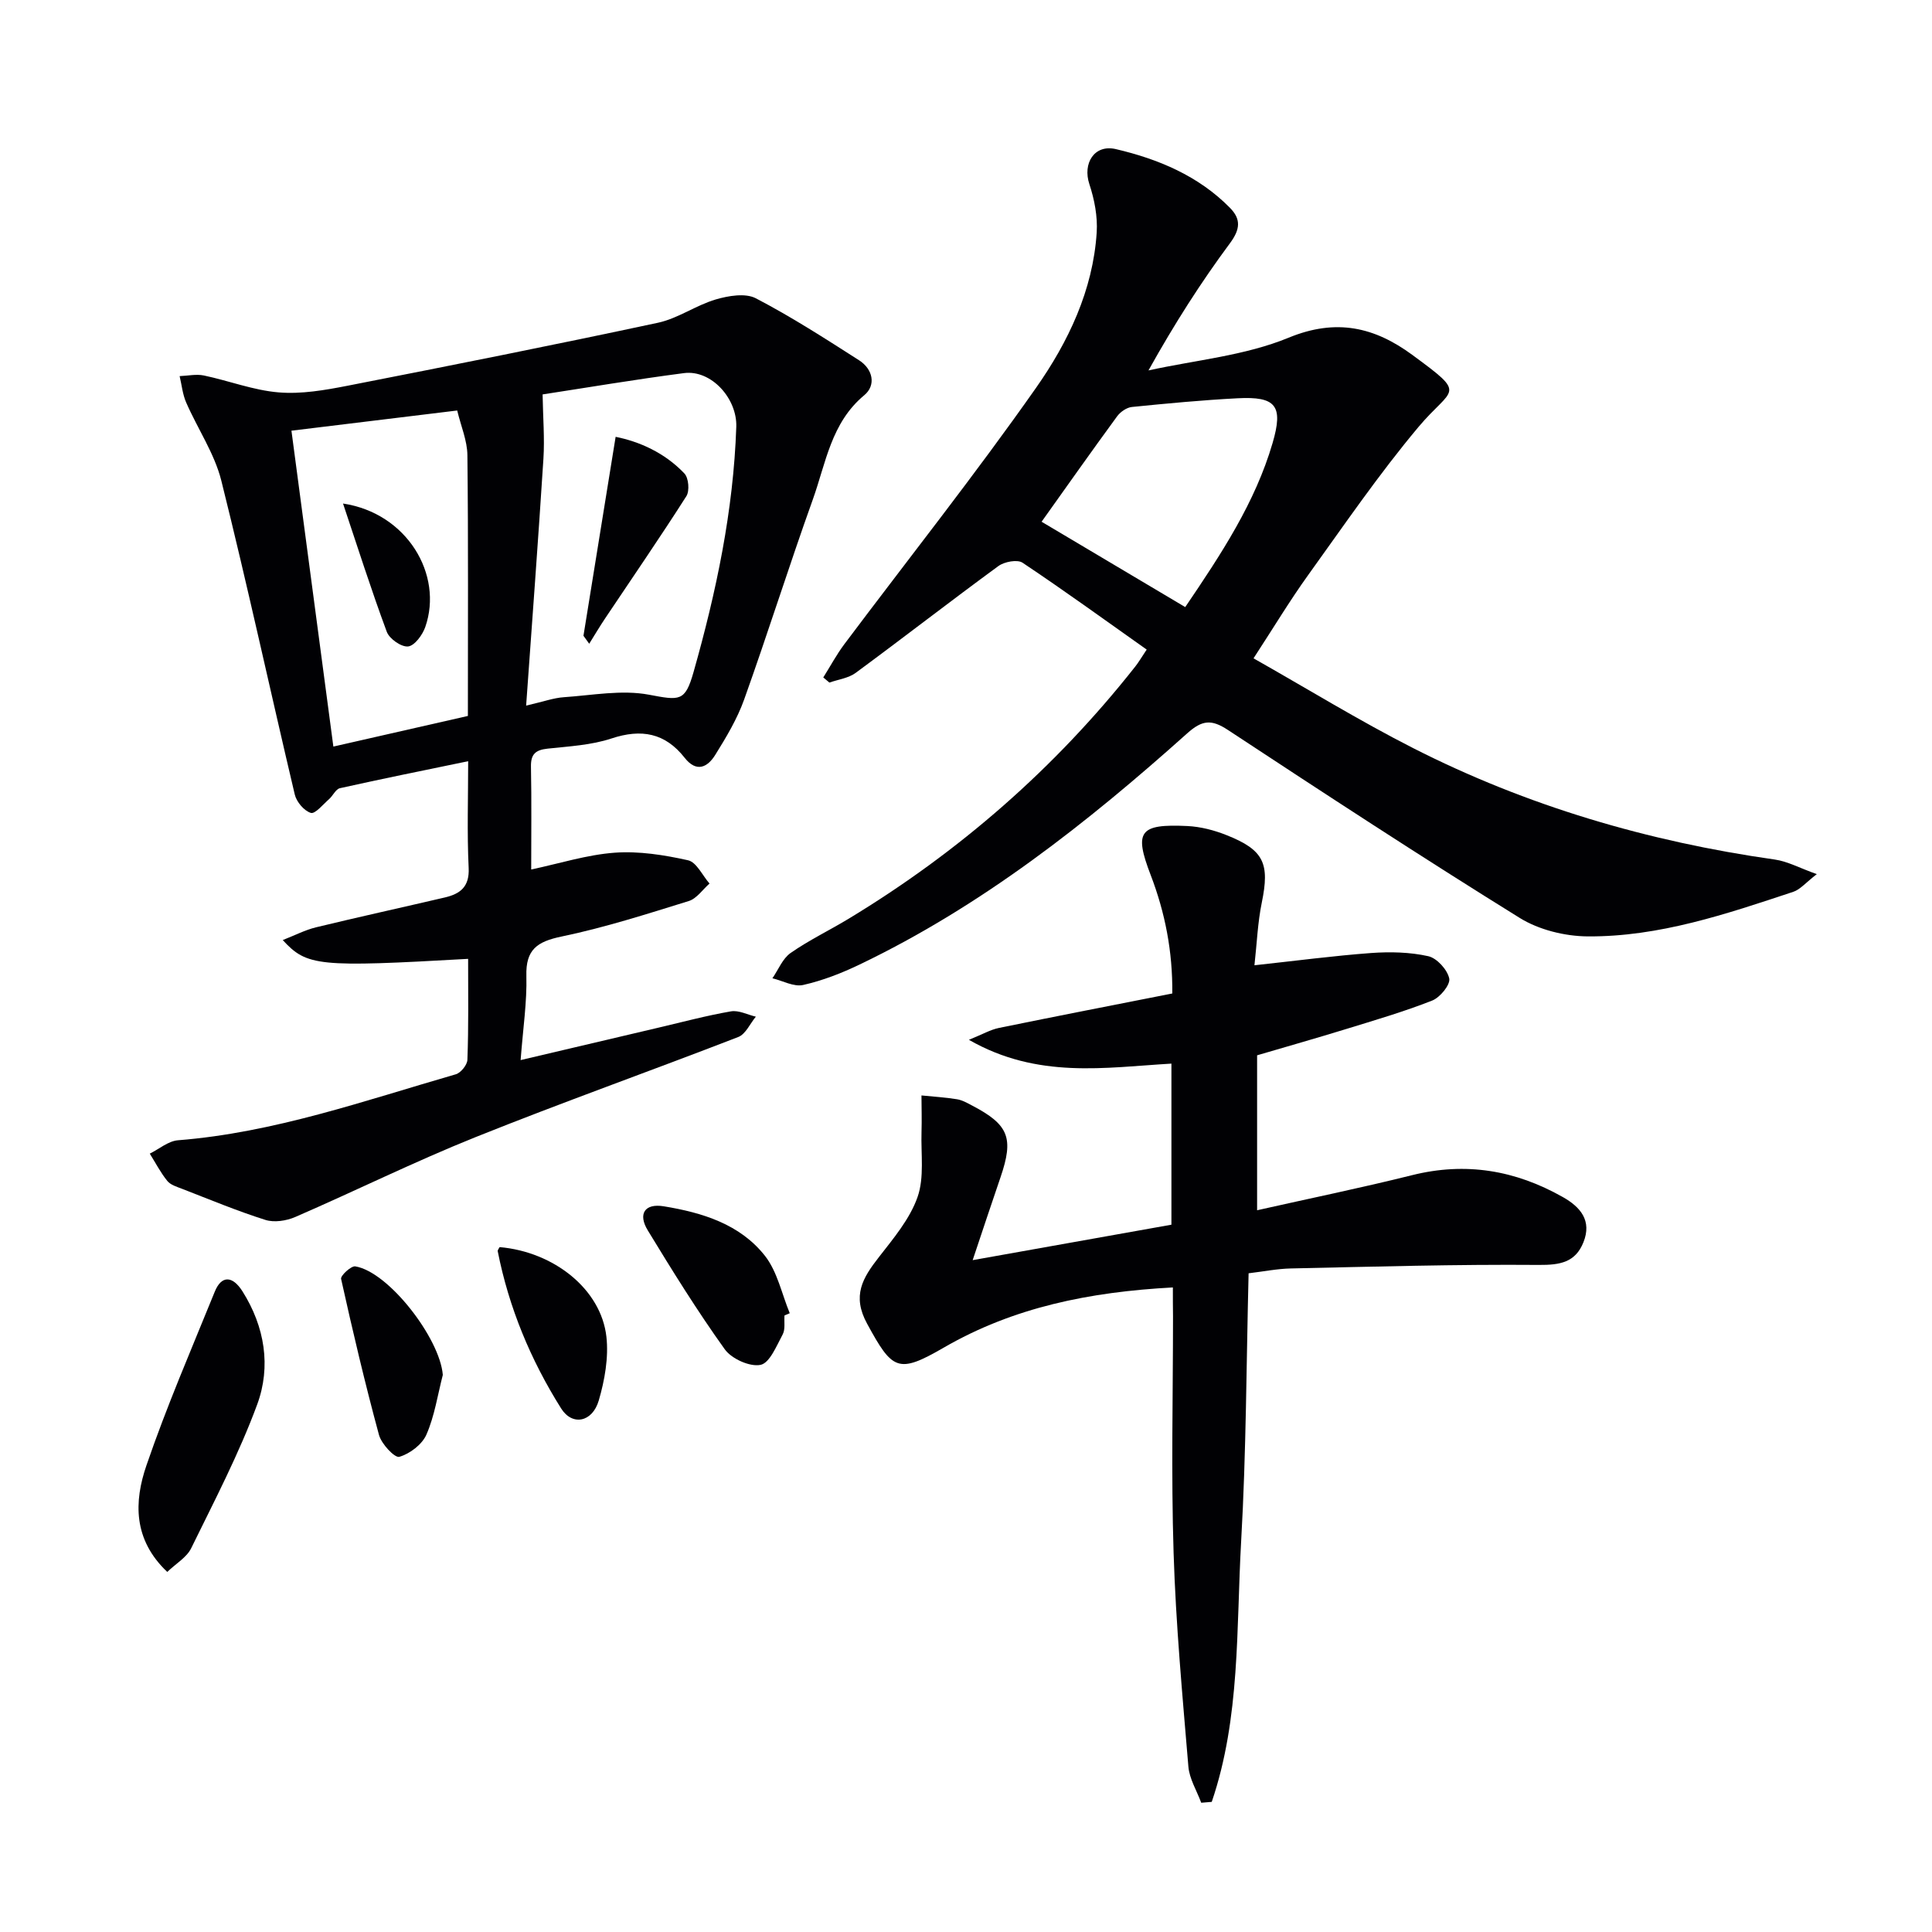
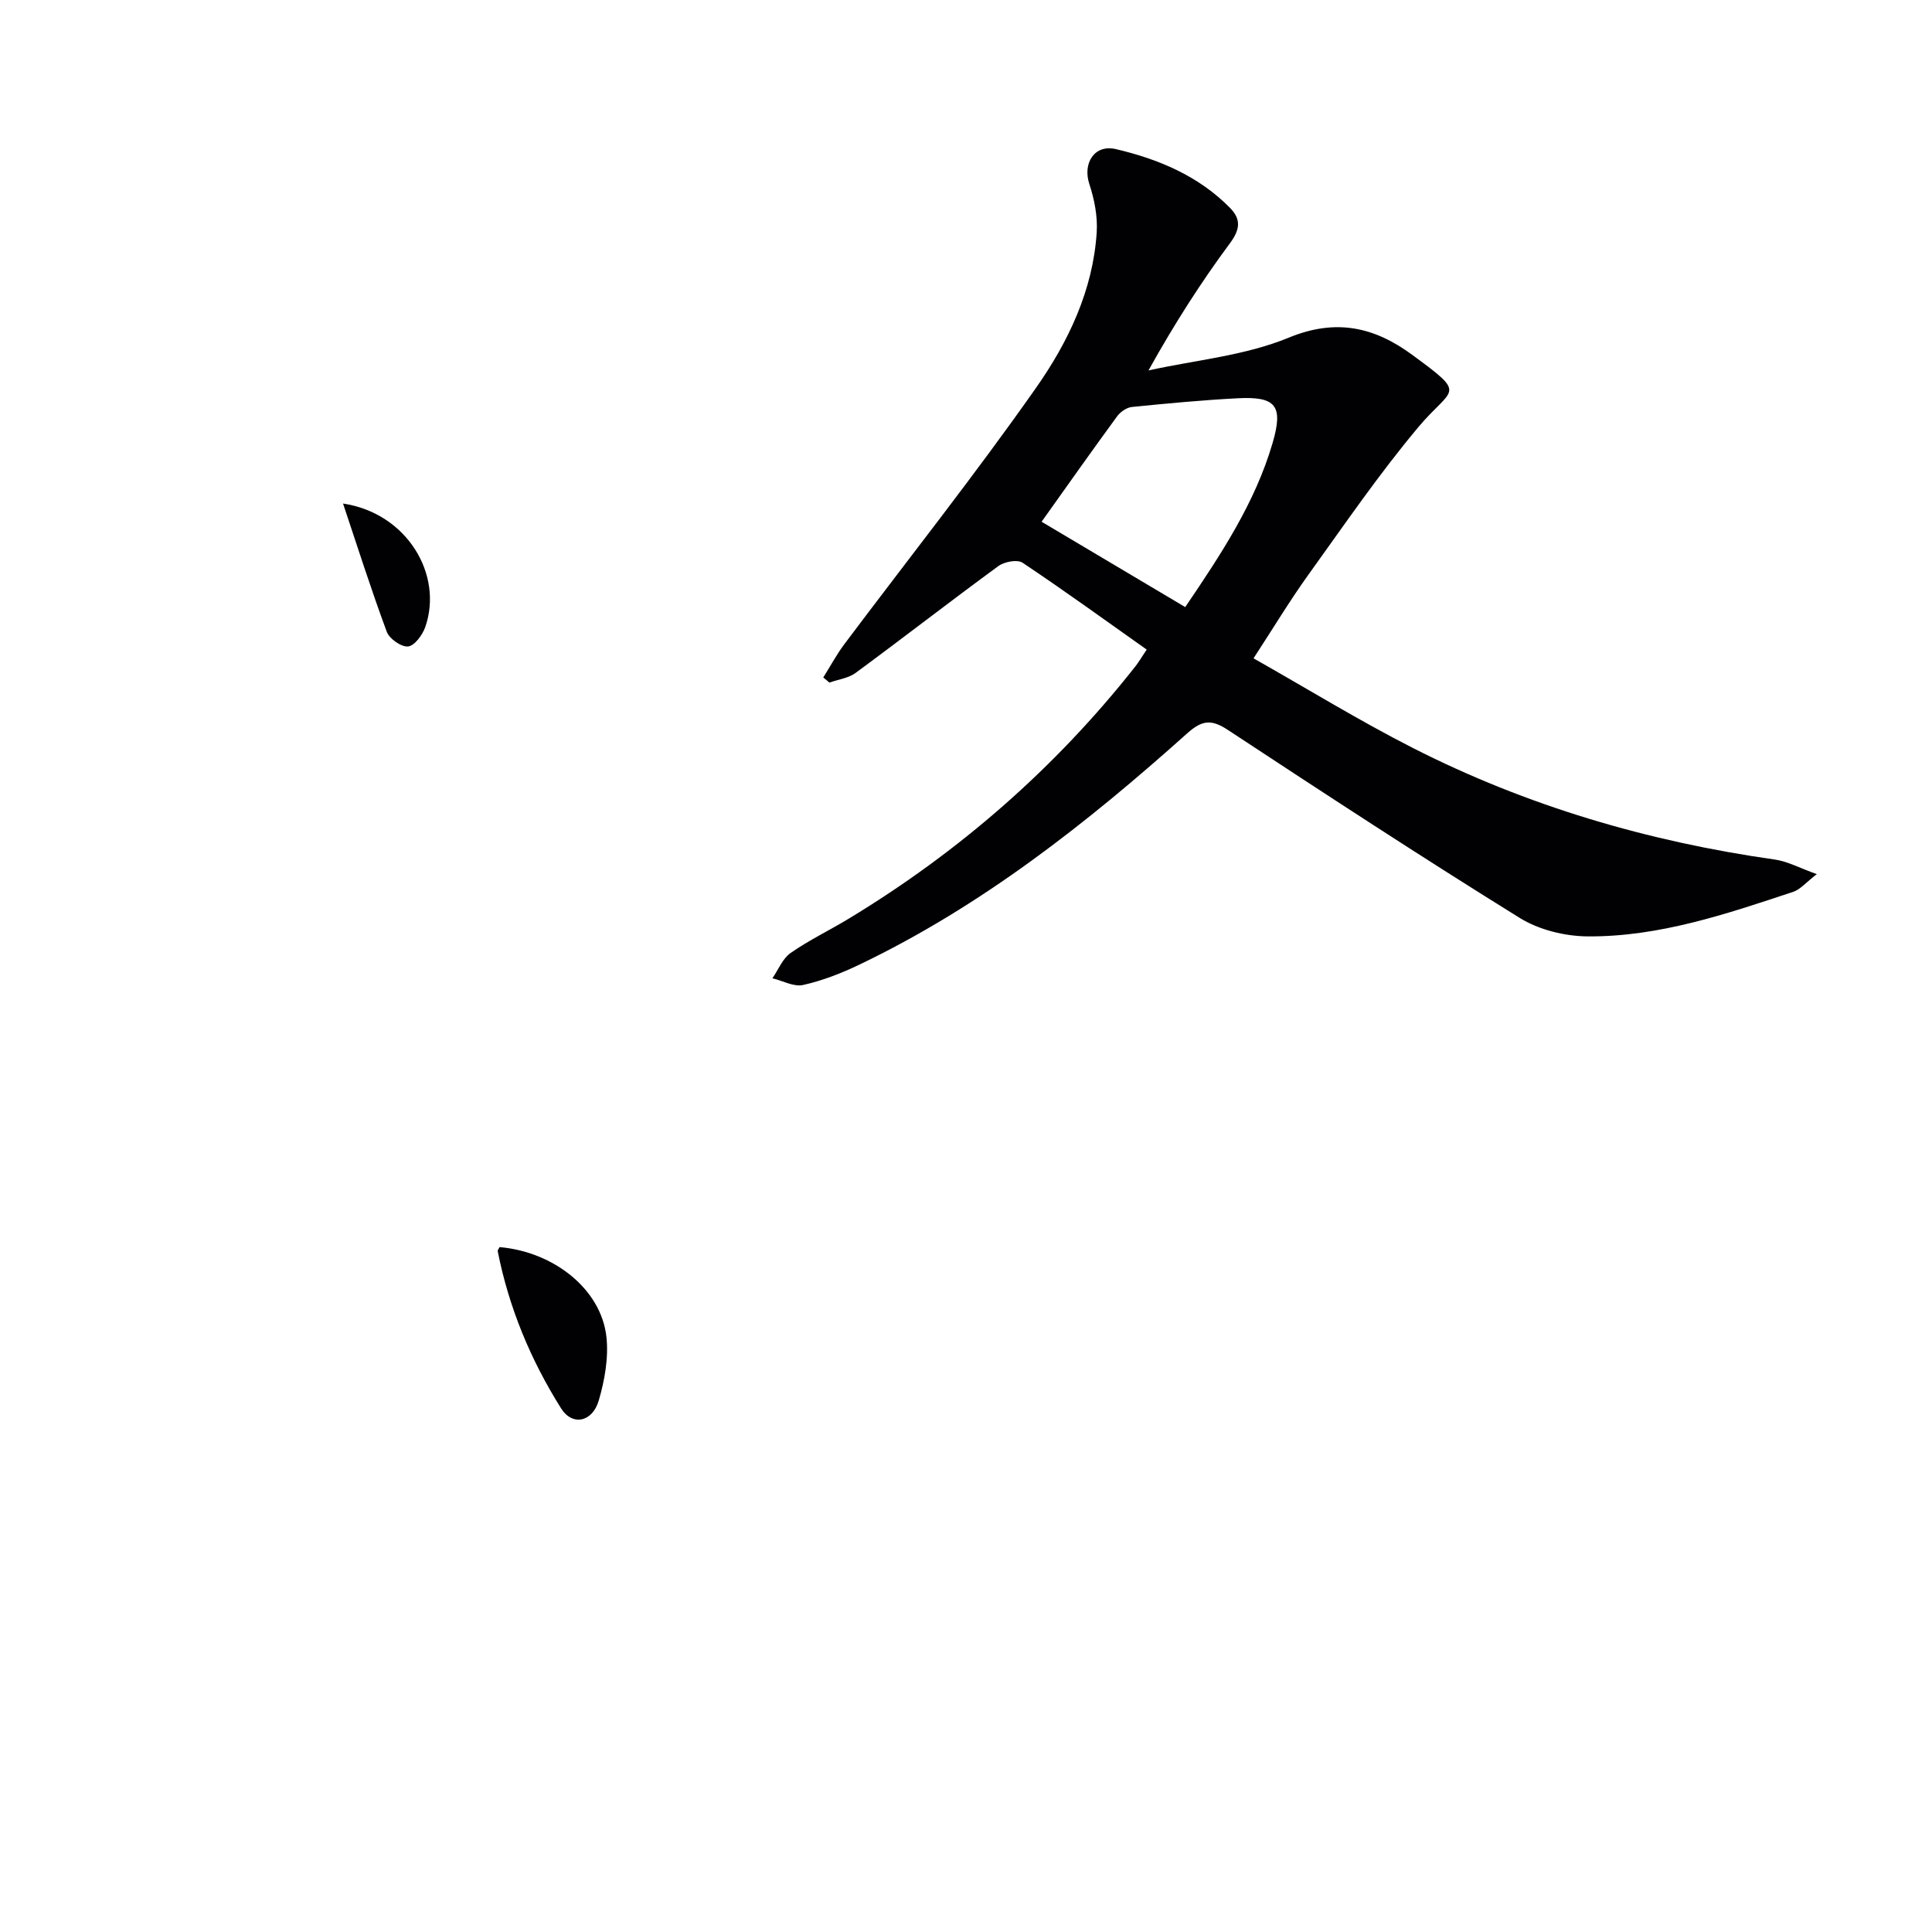
<svg xmlns="http://www.w3.org/2000/svg" enable-background="new 0 0 400 400" viewBox="0 0 400 400">
  <g fill="#010104">
-     <path d="m96.92 198.52c-31.03 1.76-33.38 1.55-38.38-3.89 2.51-.98 4.63-2.09 6.89-2.64 8.87-2.15 17.78-4.1 26.67-6.18 3.16-.74 5.13-2.19 4.93-6.13-.35-7.29-.1-14.61-.1-22.08-9.14 1.89-17.87 3.65-26.56 5.59-.87.2-1.44 1.57-2.26 2.28-1.23 1.08-2.88 3.11-3.76 2.83-1.4-.43-2.96-2.28-3.32-3.8-5.12-21.64-9.81-43.38-15.2-64.95-1.41-5.66-4.92-10.78-7.29-16.23-.74-1.69-.91-3.62-1.35-5.45 1.68-.06 3.43-.46 5.02-.13 5.19 1.09 10.27 3.07 15.49 3.5 4.68.39 9.55-.46 14.22-1.37 21.47-4.2 42.92-8.47 64.31-13.05 4.14-.89 7.85-3.61 11.95-4.82 2.62-.77 6.14-1.37 8.31-.24 7.36 3.83 14.37 8.35 21.37 12.83 2.85 1.82 3.59 5.15 1.07 7.24-6.86 5.7-7.94 14.03-10.64 21.57-4.93 13.75-9.31 27.7-14.23 41.45-1.44 4.02-3.71 7.8-5.98 11.45-1.6 2.57-3.88 3.71-6.34.58-4.03-5.13-8.94-6.04-15.13-3.99-4.19 1.39-8.8 1.63-13.25 2.11-2.45.27-3.48 1.11-3.43 3.71.14 7.16.05 14.32.05 21.31 5.89-1.25 11.55-3.06 17.31-3.48 5.01-.36 10.22.47 15.16 1.57 1.76.39 2.98 3.15 4.45 4.82-1.42 1.24-2.65 3.11-4.3 3.62-8.71 2.7-17.43 5.5-26.34 7.35-5.05 1.05-7.43 2.69-7.28 8.15.14 5.39-.69 10.81-1.19 17.43 10.26-2.41 19.39-4.57 28.52-6.71 5-1.17 9.98-2.51 15.03-3.38 1.61-.28 3.43.7 5.15 1.1-1.2 1.44-2.11 3.62-3.64 4.21-18.11 7.02-36.42 13.52-54.44 20.75-12.61 5.06-24.82 11.11-37.29 16.52-1.83.79-4.34 1.18-6.17.6-5.85-1.85-11.53-4.22-17.26-6.44-1.08-.42-2.38-.8-3.05-1.63-1.4-1.73-2.44-3.75-3.63-5.65 1.94-.96 3.83-2.61 5.84-2.77 19.89-1.57 38.57-8.19 57.52-13.66 1.04-.3 2.37-1.95 2.4-3.01.26-6.93.15-13.9.15-20.89zm15.42-116.86c.08 4.82.44 9.09.17 13.32-1.07 16.83-2.34 33.65-3.58 51.11 3.64-.84 5.7-1.6 7.81-1.74 5.88-.4 11.97-1.58 17.61-.52 6.39 1.2 7.49 1.49 9.24-4.68 4.71-16.62 8.26-33.43 8.85-50.77.2-5.87-5.17-11.87-10.84-11.13-10.15 1.32-20.24 3.03-29.26 4.41zm-17.68 3.33c-11.93 1.45-23.06 2.81-34.32 4.18 2.94 22.12 5.81 43.75 8.68 65.4 9.64-2.19 18.64-4.24 27.85-6.34 0-18.04.1-36.02-.1-53.99-.03-3.02-1.35-6.05-2.11-9.25z" />
    <path d="m237.41 134.49c-8.59-6.08-17.04-12.2-25.71-17.99-1.07-.71-3.74-.21-4.97.68-9.94 7.27-19.66 14.83-29.57 22.13-1.49 1.1-3.61 1.36-5.44 2.01-.42-.35-.85-.71-1.27-1.06 1.44-2.29 2.73-4.7 4.34-6.86 13.27-17.69 27.03-35.04 39.73-53.13 6.65-9.48 11.77-20.17 12.54-32.15.21-3.3-.47-6.83-1.52-10-1.42-4.27 1.01-8.29 5.48-7.25 8.8 2.06 17.1 5.53 23.62 12.15 2.31 2.34 2.17 4.42.01 7.34-6.01 8.1-11.45 16.61-16.87 26.33 9.72-2.14 19.95-3.04 29.01-6.77 9.92-4.09 17.84-2.15 25.59 3.54 11.62 8.54 8.35 6.54 1.3 14.94-8.2 9.77-15.43 20.36-22.89 30.73-3.77 5.25-7.11 10.81-11.26 17.17 11.09 6.27 21.83 12.88 33.03 18.58 23.59 12 48.7 19.36 74.9 23.08 2.63.37 5.11 1.75 8.69 3.02-2.31 1.78-3.44 3.19-4.87 3.66-13.86 4.6-27.79 9.34-42.59 9.23-4.73-.04-10.08-1.36-14.06-3.83-20.34-12.62-40.39-25.73-60.39-38.9-3.41-2.25-5.33-2.09-8.43.68-20.76 18.59-42.56 35.77-67.89 47.9-3.71 1.78-7.64 3.31-11.64 4.21-1.92.43-4.23-.87-6.36-1.39 1.23-1.78 2.11-4.08 3.77-5.24 3.8-2.65 8.04-4.68 12.02-7.09 22.88-13.85 42.73-31.16 59.31-52.18.62-.77 1.12-1.63 2.39-3.54zm7.98-8.8c7.54-11.11 14.48-21.66 18.08-33.95 2.27-7.74.73-9.71-7.28-9.28-7.29.38-14.57 1.07-21.84 1.8-1.09.11-2.38 1.01-3.06 1.93-5.28 7.21-10.43 14.52-15.64 21.83 9.4 5.59 19.34 11.5 29.74 17.67z" />
-     <path d="m242.83 266.55c-17.25.93-33 4.1-47.45 12.47-9.48 5.49-10.62 4.64-15.85-4.95-3.18-5.82-.92-9.48 2.4-13.75 3.04-3.91 6.43-7.92 8.03-12.46 1.44-4.08.69-8.94.83-13.47.08-2.53 0-5.06-.01-7.59 2.46.25 4.93.39 7.36.79 1.11.18 2.18.8 3.2 1.34 7.53 3.95 8.58 6.7 5.81 14.8-1.87 5.45-3.68 10.93-5.77 17.17 14.21-2.53 27.53-4.91 41.15-7.34 0-10.89 0-21.82 0-33.35-13.72.8-27.68 3.24-41.93-4.93 2.89-1.17 4.48-2.1 6.19-2.45 11.85-2.43 23.72-4.73 35.92-7.14.09-8.7-1.49-16.74-4.48-24.54-3.46-9.01-2.36-10.6 7.58-10.13 2.76.13 5.6.87 8.17 1.9 7.73 3.07 8.92 5.87 7.26 13.95-.85 4.13-1.01 8.41-1.52 12.98 8.69-.94 16.42-1.97 24.18-2.54 3.92-.28 8-.19 11.81.66 1.79.4 3.96 2.8 4.34 4.62.26 1.28-1.9 3.93-3.54 4.57-5.84 2.3-11.9 4.07-17.91 5.92s-12.07 3.57-18.33 5.41v32.08c10.79-2.43 21.49-4.62 32.07-7.26 11.11-2.78 21.4-1.03 31.21 4.52 3.67 2.07 6.08 4.89 4.28 9.38-1.67 4.15-4.82 4.71-9.22 4.68-17.12-.14-34.24.36-51.36.73-2.79.06-5.56.62-8.74 1-.47 18.63-.49 37.05-1.54 55.42-1.03 18.1-.14 36.55-6.09 54.02-.73.06-1.45.12-2.18.18-.92-2.5-2.45-4.95-2.66-7.5-1.23-14.73-2.6-29.48-3.06-44.25-.52-16.31-.12-32.65-.12-48.98-.03-1.79-.03-3.58-.03-5.96z" />
-     <path d="m34.63 325.45c-7.11-6.73-6.88-14.58-4.31-22.06 4.17-12.18 9.3-24.03 14.15-35.97 1.36-3.36 3.64-3.37 5.74-.05 4.61 7.31 5.94 15.54 3.04 23.41-3.77 10.22-8.87 19.97-13.68 29.79-.93 1.88-3.13 3.14-4.94 4.88z" />
-     <path d="m162.42 272.35c-.1 1.33.2 2.87-.38 3.94-1.27 2.35-2.68 5.91-4.58 6.29-2.22.45-5.99-1.25-7.41-3.23-5.69-7.94-10.86-16.27-15.94-24.62-2.07-3.4-.63-5.63 3.31-4.98 7.95 1.3 15.78 3.68 20.95 10.25 2.58 3.28 3.48 7.88 5.14 11.89-.37.15-.73.3-1.09.46z" />
-     <path d="m91.68 284.66c-1.07 4.14-1.7 8.48-3.39 12.35-.89 2.05-3.43 3.98-5.62 4.61-.94.27-3.71-2.67-4.21-4.55-2.9-10.69-5.44-21.48-7.84-32.29-.15-.66 2.07-2.73 2.94-2.59 6.9 1.12 17.51 14.88 18.12 22.47z" />
+     <path d="m91.68 284.66z" />
    <path d="m103.44 258.2c11.26.98 21.01 8.74 22.11 18.56.48 4.3-.35 8.98-1.58 13.19-1.33 4.54-5.5 5.31-7.79 1.66-6.31-10.03-10.82-20.86-13.13-32.55-.05-.25.25-.57.39-.86z" />
-     <path d="m120.8 131.63c2.2-13.6 4.4-27.2 6.66-41.19 4.91.98 10.15 3.28 14.24 7.59.88.92 1.1 3.6.41 4.69-5.43 8.52-11.16 16.84-16.77 25.23-1.17 1.74-2.24 3.55-3.35 5.33-.4-.55-.79-1.1-1.19-1.65z" />
    <path d="m71.02 104.25c13.25 1.99 20.8 14.73 17.03 25.56-.57 1.64-2.2 3.87-3.55 4.03-1.39.16-3.88-1.57-4.42-3.03-3.25-8.76-6.09-17.69-9.06-26.56z" />
  </g>
</svg>